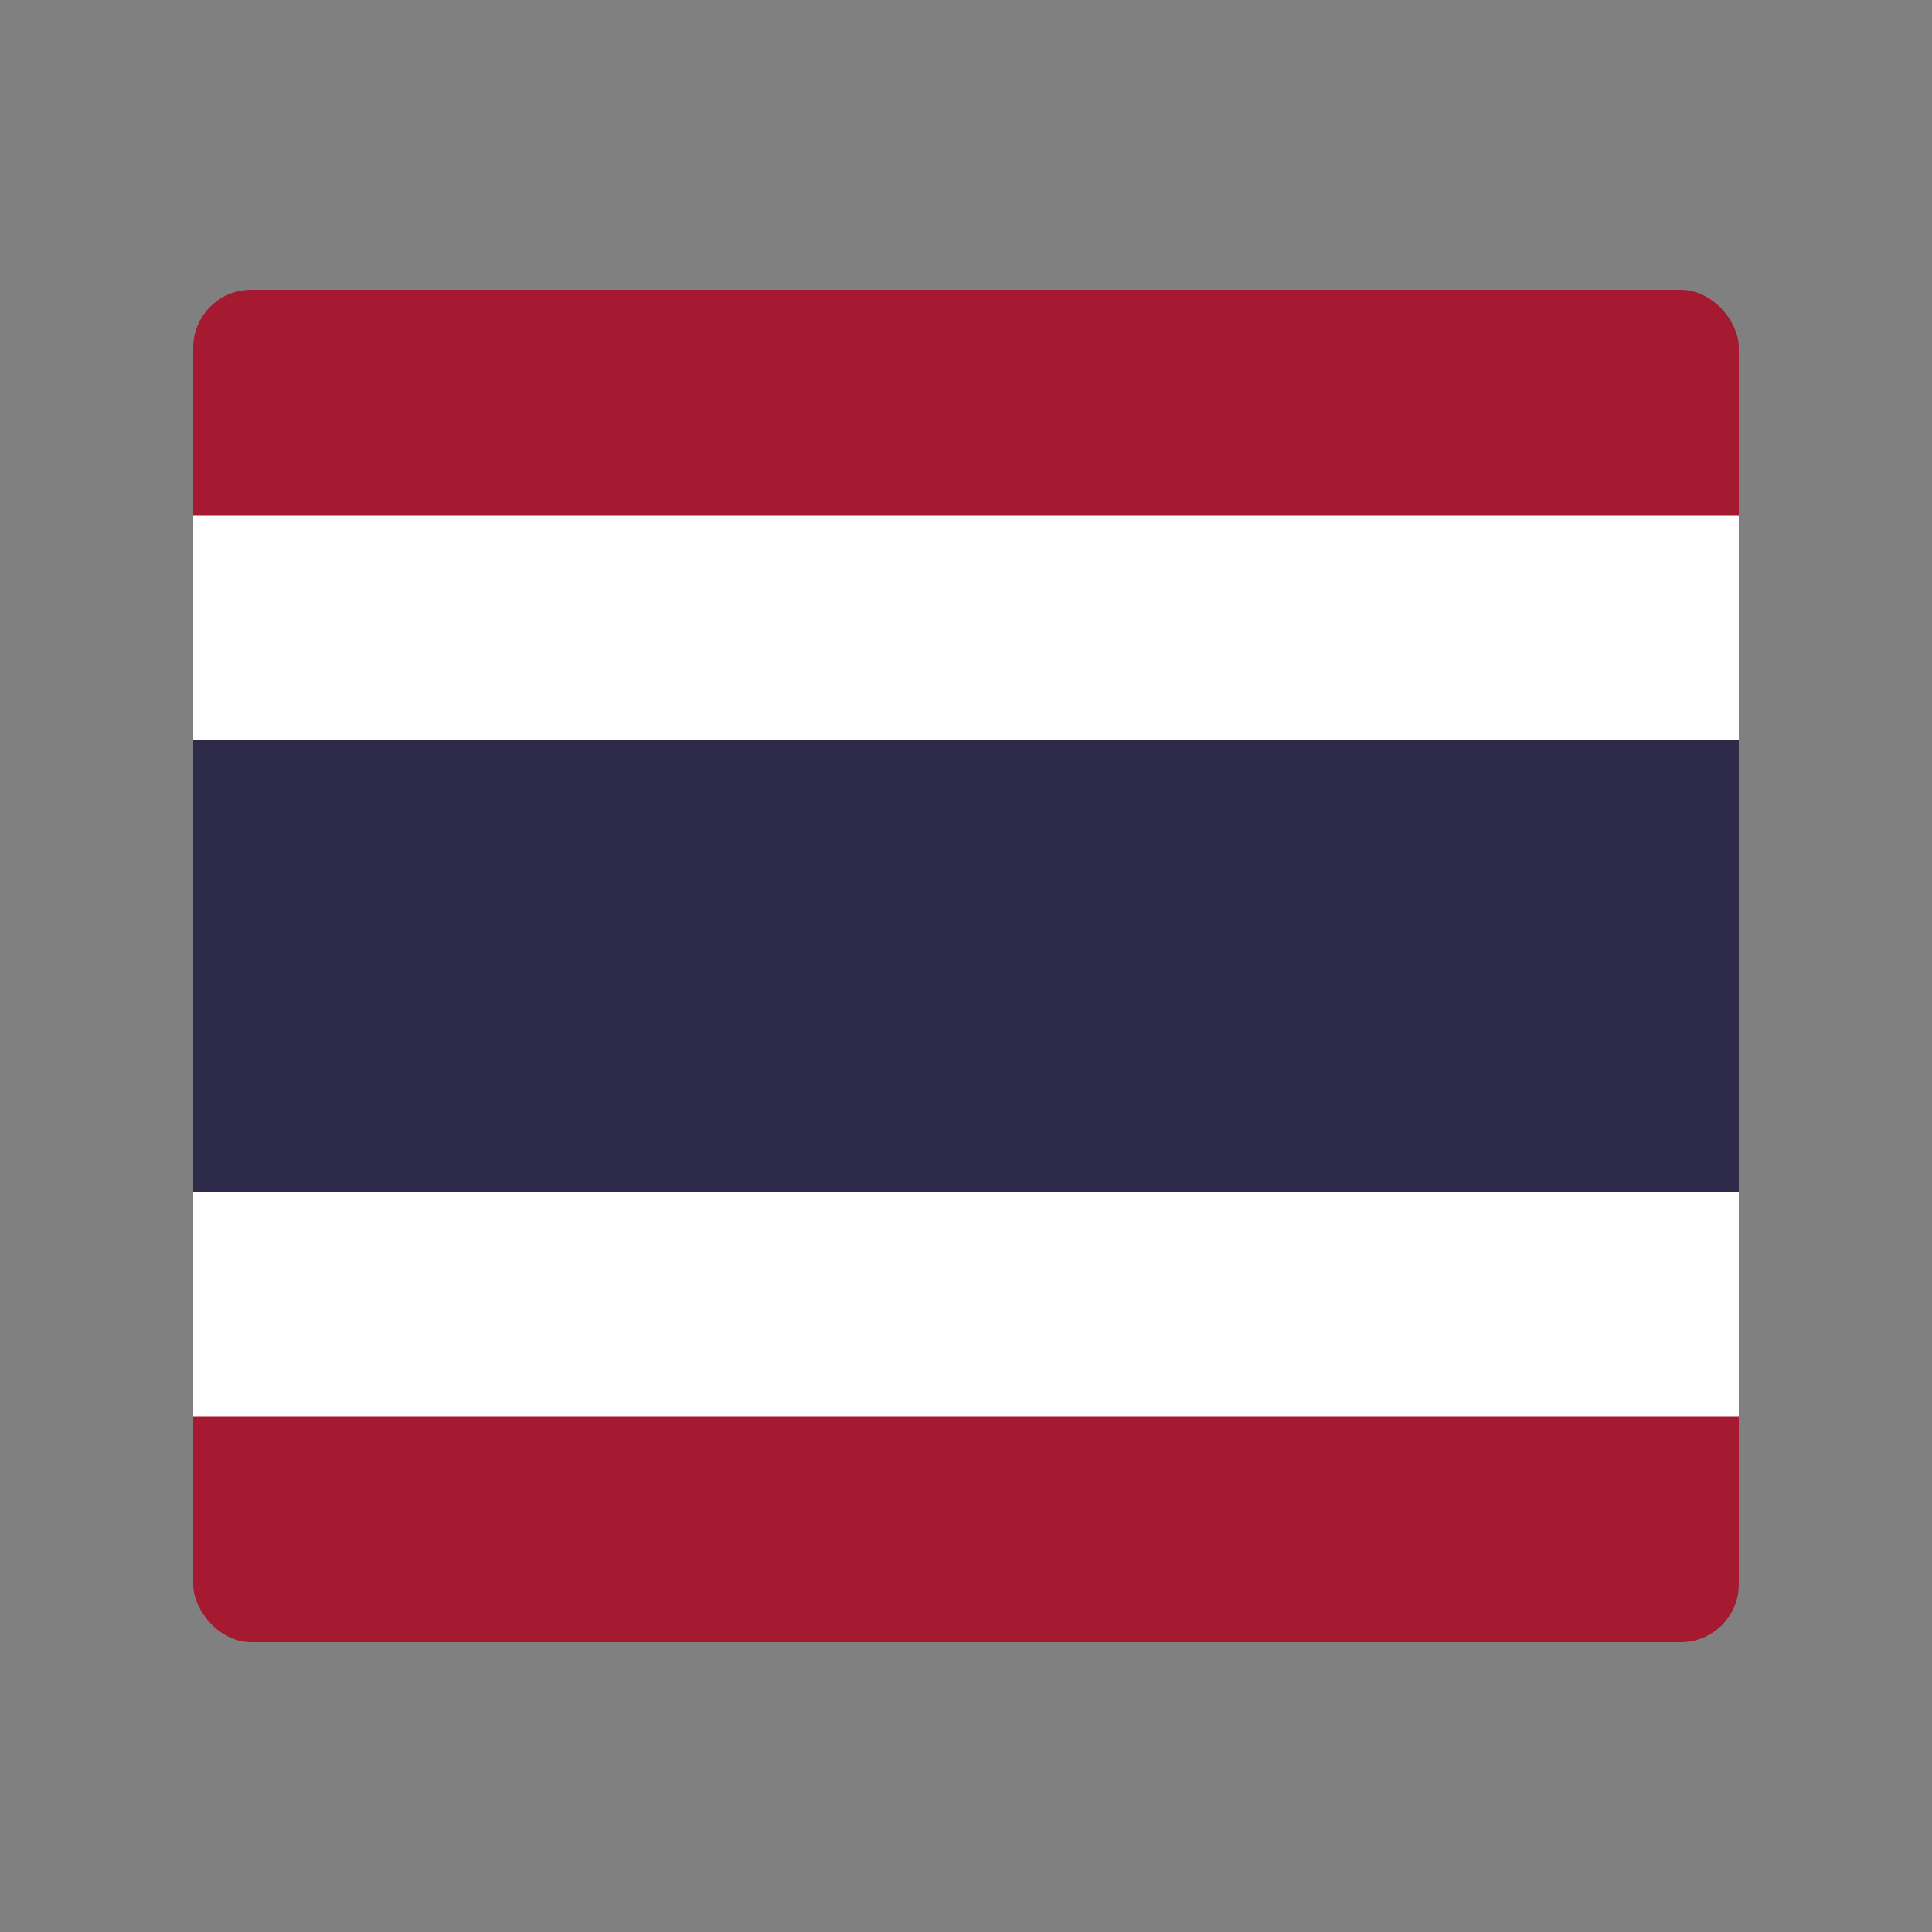
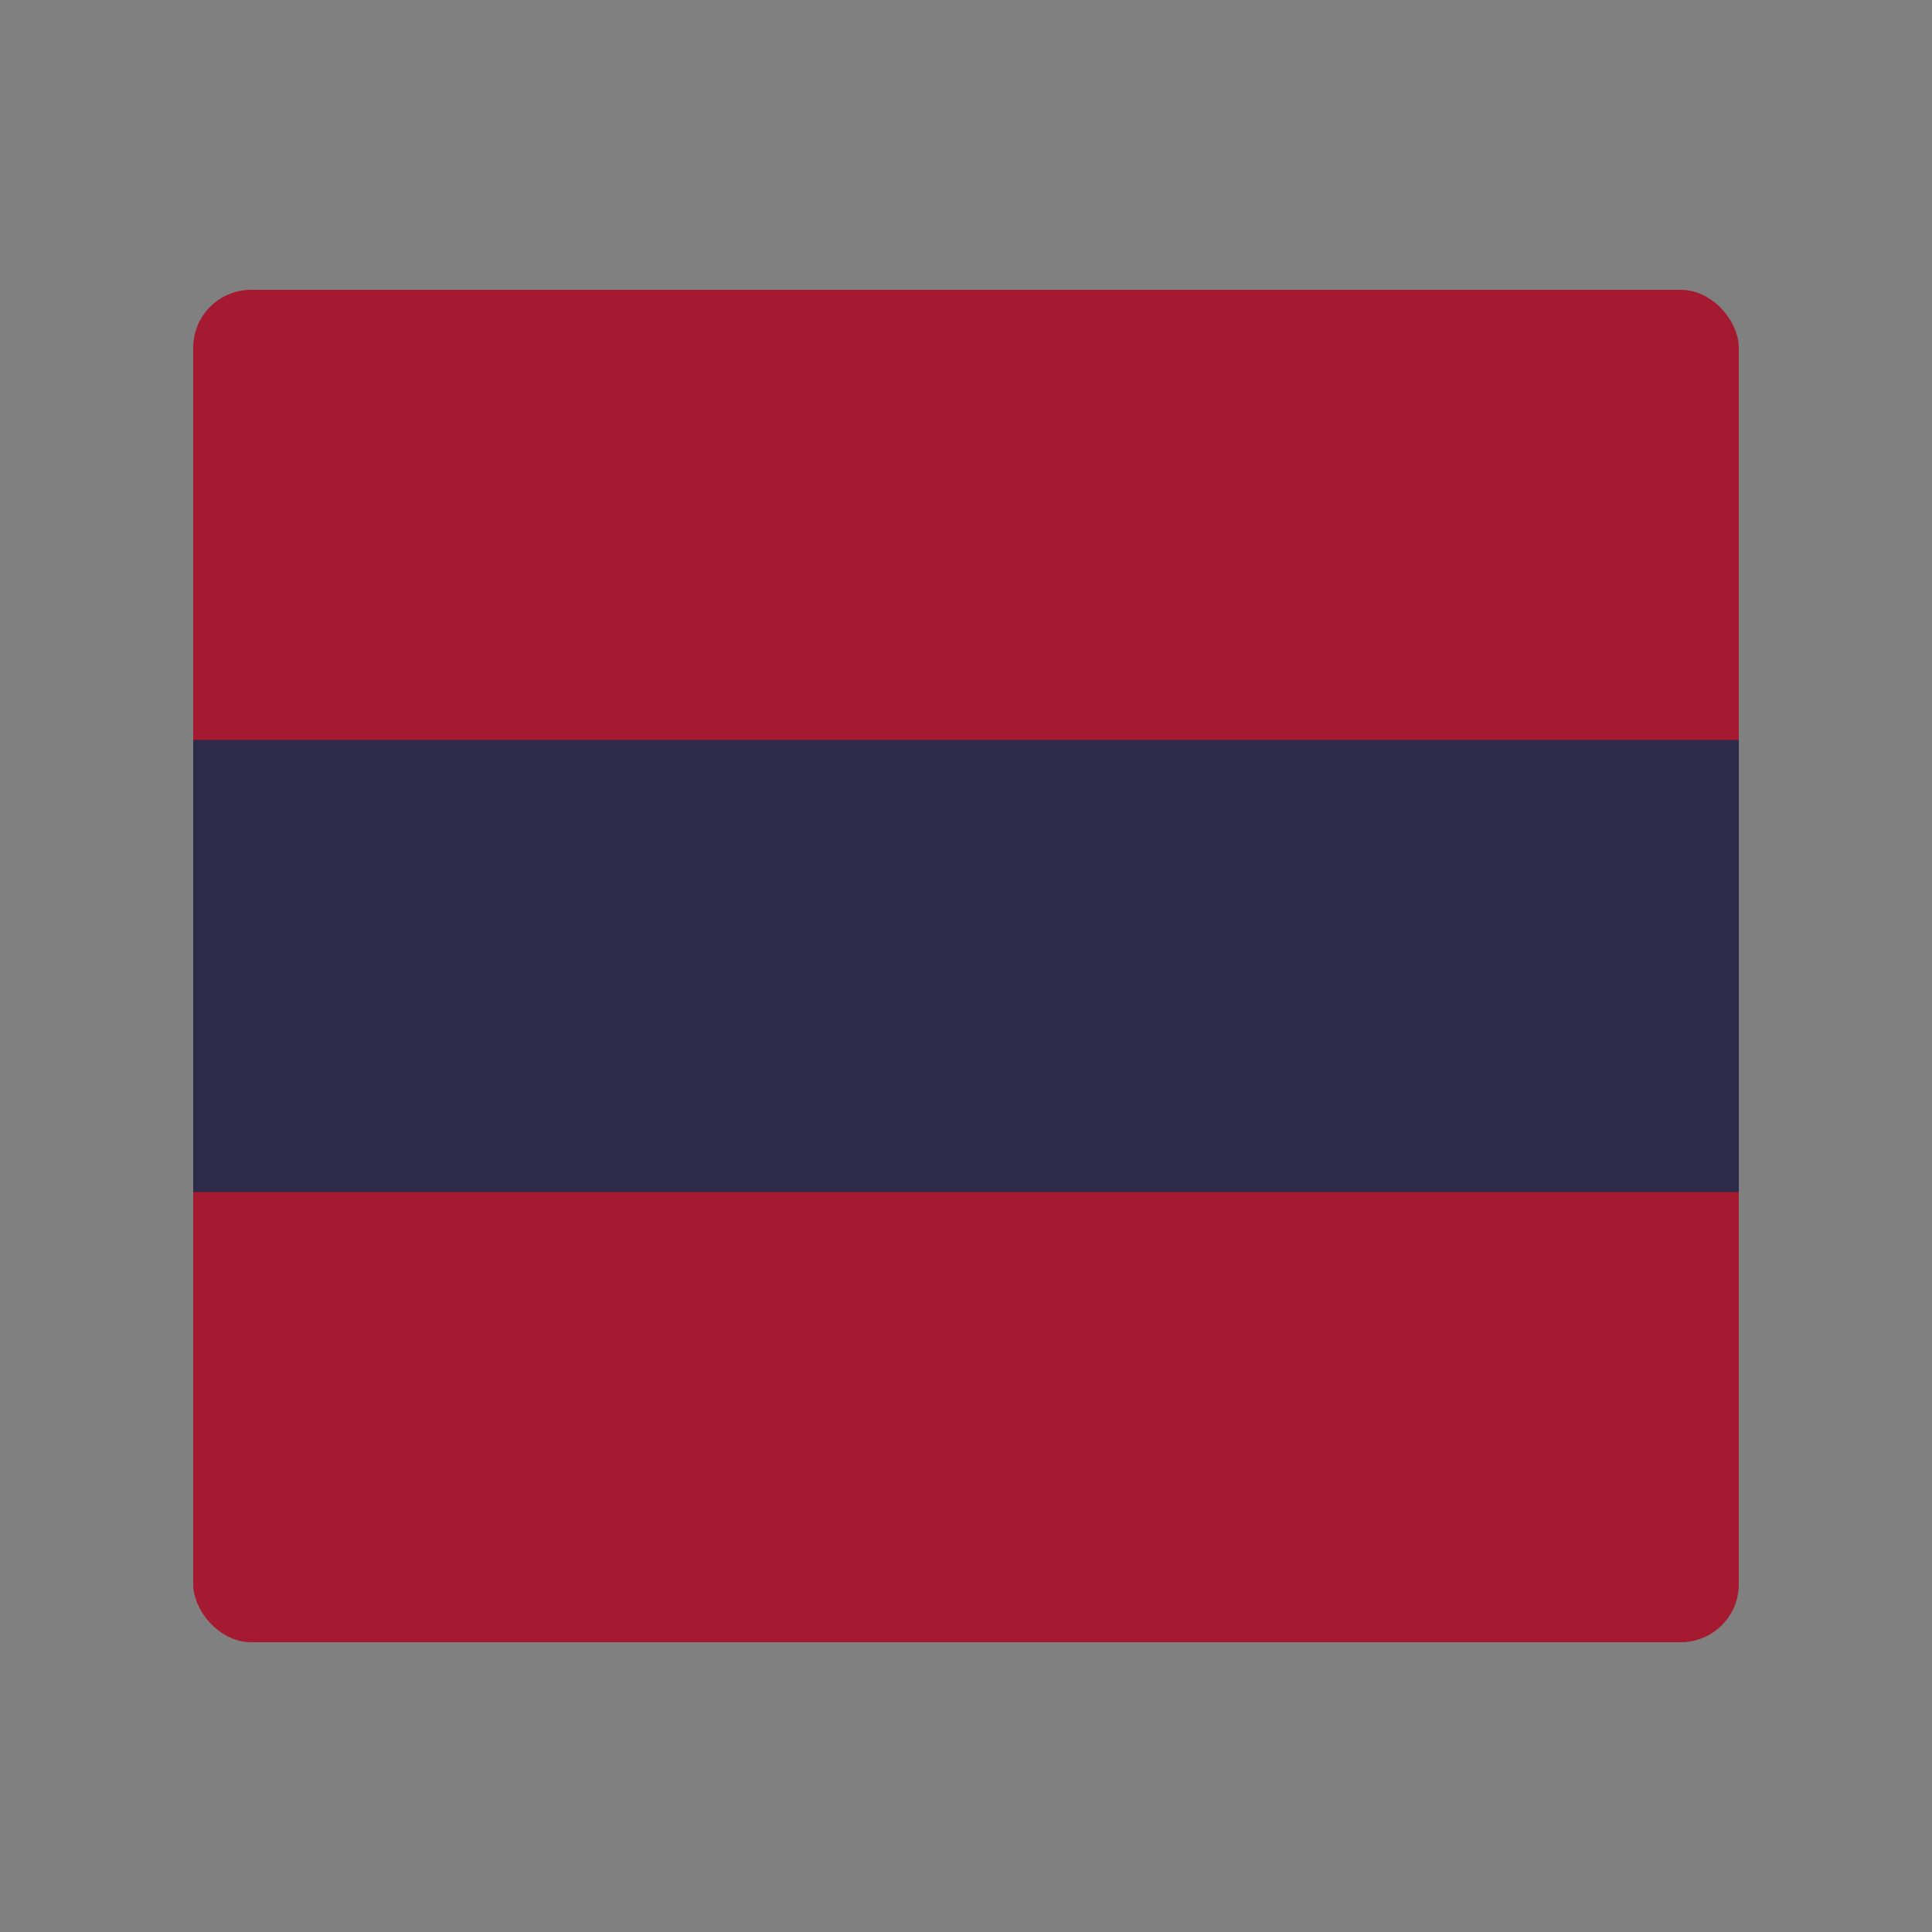
<svg xmlns="http://www.w3.org/2000/svg" viewBox="0 0 100 100">
  <rect x="0" y="0" width="100" height="100" fill="#808080" stroke="none" />
  <rect x="10" y="15" width="80" height="70" rx="3" fill="#a51931" />
-   <rect x="10" y="26.7" width="80" height="46.6" fill="white" />
  <rect x="10" y="38.3" width="80" height="23.4" fill="#2d2a4a" />
</svg>